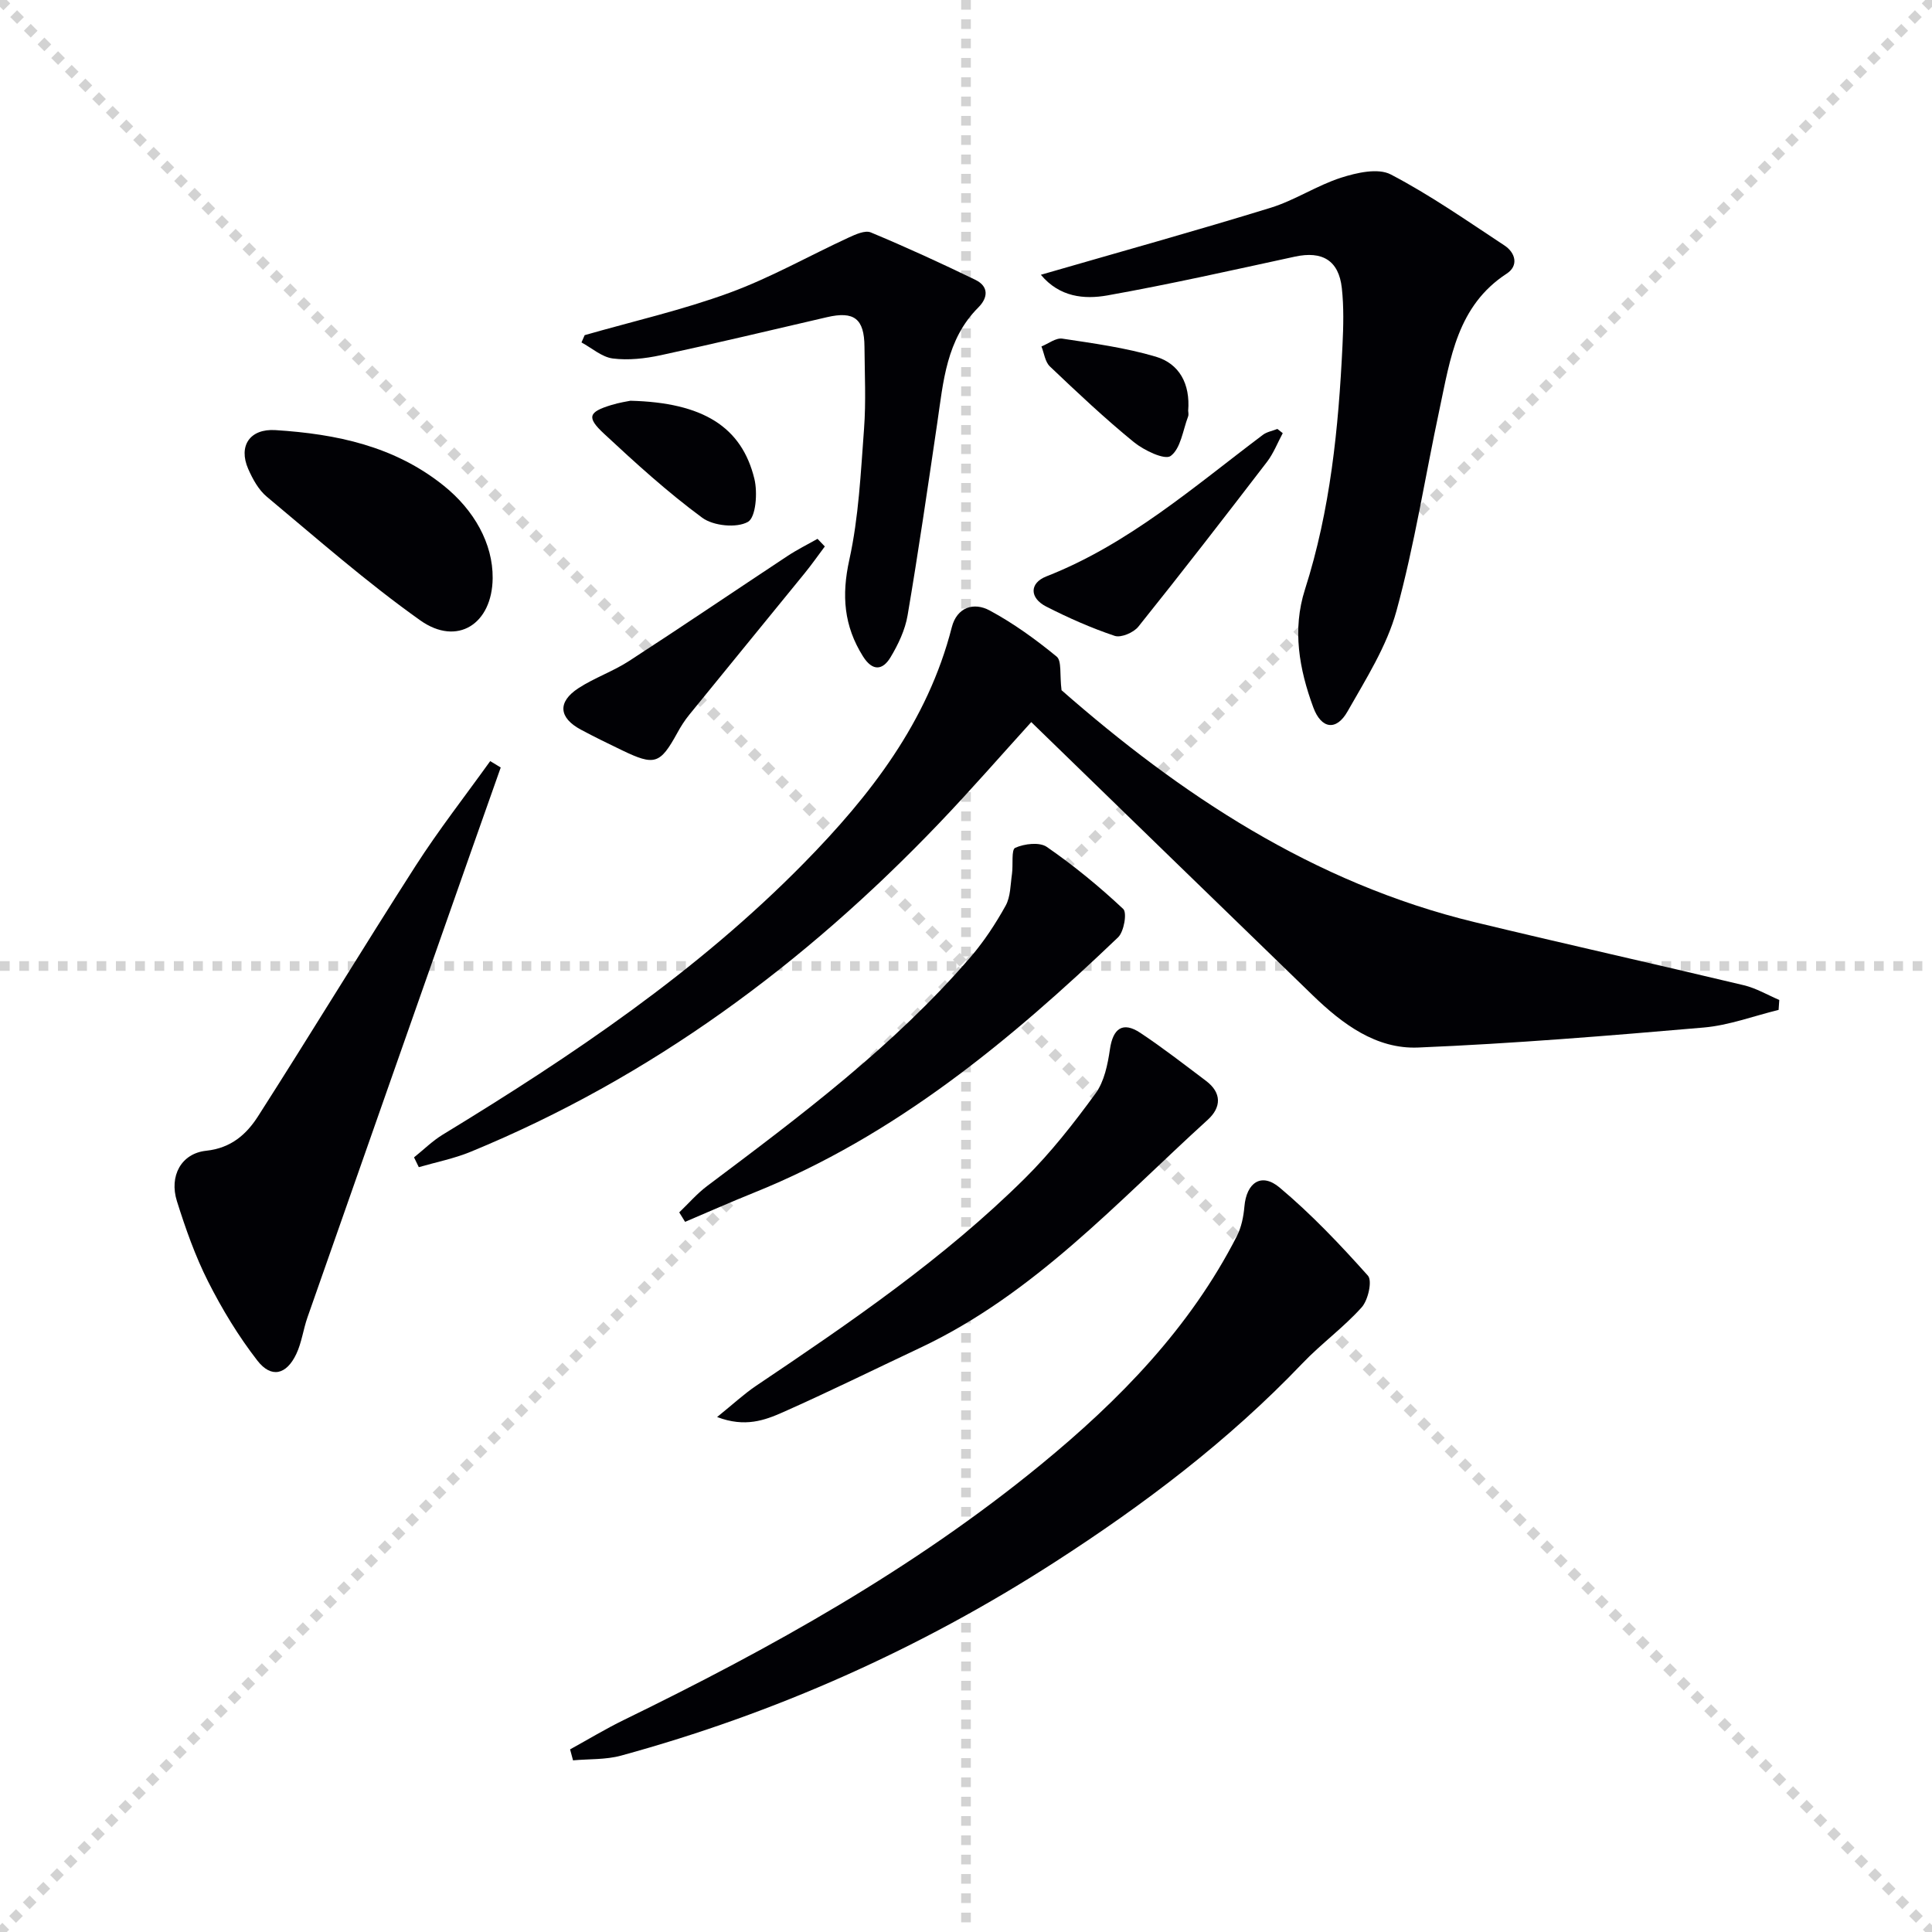
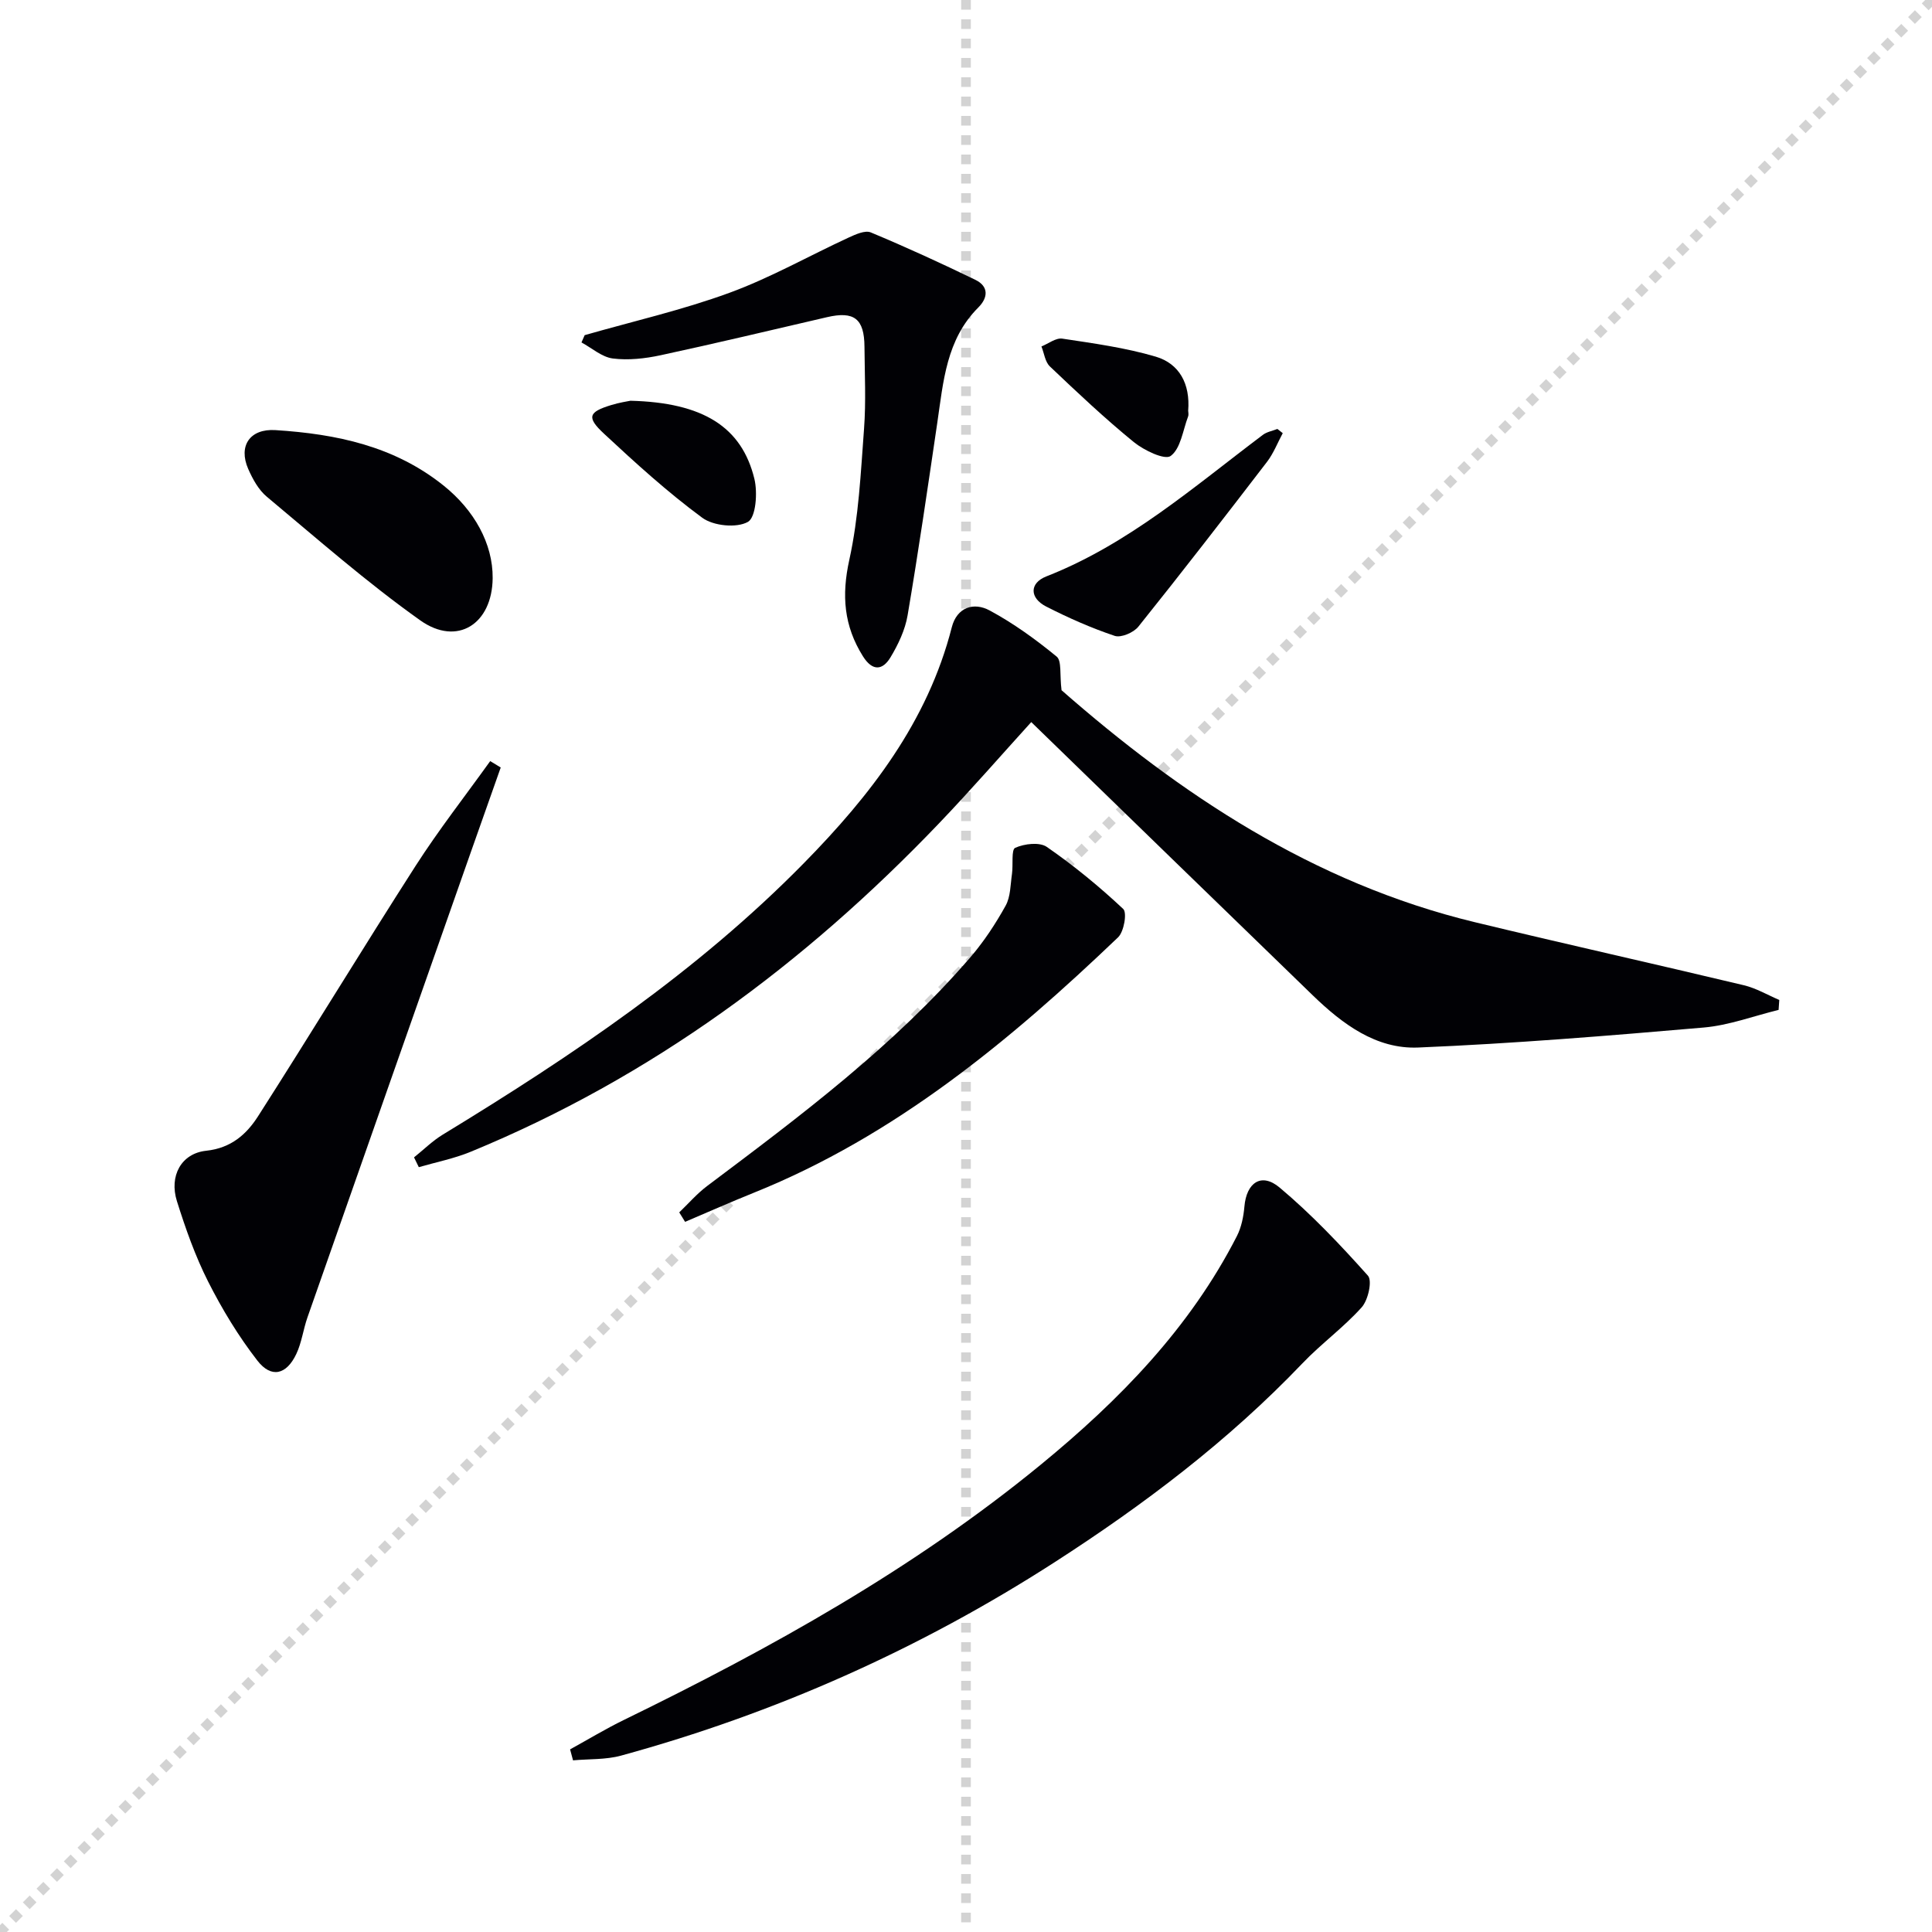
<svg xmlns="http://www.w3.org/2000/svg" enable-background="new 0 0 400 400" viewBox="0 0 400 400">
  <g stroke="lightgray" stroke-dasharray="1,1" stroke-width="1" transform="scale(2, 2)">
-     <line x1="0" y1="0" x2="200" y2="200" />
    <line x1="200" y1="0" x2="0" y2="200" />
    <line x1="100" y1="0" x2="100" y2="200" />
-     <line x1="0" y1="100" x2="200" y2="100" />
  </g>
  <g fill="#010105">
    <path d="m85.72 239.62c1.97-1.57 3.79-3.39 5.92-4.69 26.77-16.31 52.71-33.74 74.8-56.23 13.76-14.01 25.62-29.27 30.62-48.84 1.06-4.14 4.55-5.25 7.84-3.47 4.92 2.65 9.53 5.99 13.86 9.54 1.09.89.61 3.68 1.02 6.97 24.37 21.37 52.02 39.93 85.57 48.03 18.54 4.48 37.17 8.63 55.72 13.06 2.53.61 4.88 2 7.31 3.04-.05.69-.1 1.37-.14 2.06-5.17 1.26-10.28 3.2-15.52 3.65-19.68 1.7-39.38 3.32-59.11 4.14-8.7.36-15.69-4.88-21.8-10.79-19.37-18.75-38.69-37.55-58.3-56.59-5.97 6.57-12.38 13.94-19.12 20.99-27.81 29.07-59.56 52.59-96.96 67.98-3.43 1.41-7.14 2.14-10.72 3.18-.33-.68-.66-1.35-.99-2.03z" />
    <path d="m118.03 362.19c3.73-2.05 7.37-4.26 11.19-6.12 30.42-14.83 59.89-31.22 86.18-52.76 16.34-13.39 30.95-28.34 40.69-47.4.93-1.83 1.37-4.03 1.55-6.09.42-4.96 3.5-7.13 7.29-3.95 6.58 5.52 12.56 11.83 18.29 18.25.93 1.05.04 5.06-1.3 6.55-3.75 4.18-8.4 7.54-12.28 11.61-15.28 16-32.77 29.23-51.29 41.16-27.86 17.94-57.8 31.29-89.76 40.04-3.17.87-6.63.68-9.95.98-.22-.77-.42-1.52-.61-2.27z" />
-     <path d="m215.5 56.89c16.4-4.75 32.05-9.09 47.56-13.87 5.03-1.55 9.58-4.62 14.59-6.23 3.25-1.04 7.66-2.05 10.3-.67 8.18 4.27 15.8 9.61 23.53 14.7 2.31 1.52 2.97 4.2.47 5.83-10.24 6.67-11.67 17.57-13.91 28.07-2.98 13.93-5.16 28.06-8.92 41.77-2.01 7.32-6.32 14.09-10.13 20.81-2.32 4.09-5.44 3.63-7.09-.85-2.92-7.92-4.38-16.1-1.72-24.41 5.26-16.45 6.95-33.44 7.77-50.56.19-3.94.29-7.94-.14-11.84-.63-5.74-4.06-7.73-9.7-6.51-12.94 2.8-25.86 5.72-38.88 8.04-4.73.83-9.85.37-13.73-4.28z" />
    <path d="m103.67 158.9c-2.08 5.89-4.17 11.78-6.24 17.67-11.27 32.06-22.54 64.12-33.78 96.2-.87 2.49-1.19 5.21-2.31 7.57-2.04 4.3-5.18 5.06-8.05 1.36-3.93-5.06-7.31-10.65-10.21-16.38-2.67-5.29-4.67-10.97-6.45-16.63-1.64-5.2.88-9.89 6.06-10.44 5.17-.55 8.36-3.42 10.75-7.16 11-17.19 21.59-34.65 32.61-51.83 4.79-7.46 10.27-14.47 15.44-21.68.73.43 1.45.88 2.18 1.32z" />
    <path d="m121.05 69.39c10-2.87 20.2-5.19 29.95-8.76 8.48-3.1 16.44-7.63 24.67-11.43 1.44-.66 3.43-1.58 4.62-1.08 7.32 3.05 14.53 6.36 21.66 9.82 2.77 1.35 2.65 3.67.6 5.72-6.65 6.64-7.24 15.36-8.5 23.91-1.96 13.29-3.89 26.58-6.14 39.82-.51 3.02-1.94 6.04-3.54 8.7-1.63 2.71-3.73 2.93-5.7-.2-3.95-6.29-4.46-12.61-2.83-19.98 1.95-8.84 2.37-18.05 3.05-27.13.42-5.63.13-11.32.09-16.99-.04-5.82-2.15-7.43-7.77-6.12-11.47 2.66-22.93 5.4-34.44 7.88-3.22.69-6.67 1.08-9.9.67-2.26-.29-4.33-2.16-6.48-3.32.23-.51.45-1.01.66-1.51z" />
-     <path d="m148.47 293.38c3.34-2.69 5.57-4.78 8.08-6.47 19.48-13.1 38.88-26.34 55.62-42.93 5.4-5.35 10.16-11.43 14.65-17.59 1.81-2.48 2.52-6 2.98-9.15.63-4.33 2.66-5.81 6.29-3.4 4.67 3.1 9.11 6.56 13.6 9.94 3.29 2.48 3.18 5.49.37 8.05-18.79 17.08-36.02 36.14-59.57 47.23-9.47 4.46-18.86 9.1-28.42 13.34-3.74 1.65-7.81 3.18-13.6.98z" />
    <path d="m140.63 251.01c1.92-1.84 3.68-3.89 5.8-5.48 19.29-14.49 38.61-28.94 54.48-47.34 2.8-3.25 5.2-6.91 7.29-10.67 1.04-1.87.99-4.36 1.32-6.59.27-1.87-.18-5.02.67-5.4 1.9-.85 5.04-1.23 6.55-.18 5.58 3.86 10.87 8.2 15.81 12.84.83.77.16 4.71-1.07 5.88-22.44 21.44-46.16 41.1-75.4 52.87-4.78 1.92-9.49 4.01-14.24 6.03-.4-.65-.8-1.3-1.21-1.96z" />
    <path d="m102 119.71c-.09 9.47-7.32 14.17-14.99 8.73-11.07-7.86-21.32-16.88-31.77-25.6-1.71-1.42-2.93-3.66-3.85-5.75-2.1-4.8.38-8.38 5.64-8.04 12.6.8 24.64 3.3 34.87 11.53 6.24 5.02 10.17 11.94 10.1 19.13z" />
-     <path d="m170.77 113.14c-1.39 1.85-2.72 3.76-4.18 5.55-7.95 9.78-15.95 19.52-23.89 29.3-.94 1.15-1.75 2.43-2.46 3.73-3.58 6.51-4.69 6.88-11.51 3.59-2.84-1.37-5.68-2.75-8.46-4.24-4.59-2.46-4.89-5.73-.51-8.59 3.32-2.16 7.18-3.48 10.5-5.64 10.99-7.13 21.83-14.49 32.76-21.71 1.99-1.32 4.15-2.39 6.24-3.57.49.53 1 1.05 1.51 1.58z" />
    <path d="m265.58 89.68c-1.08 2-1.91 4.19-3.28 5.97-8.78 11.44-17.6 22.85-26.62 34.1-.98 1.22-3.58 2.34-4.89 1.9-4.86-1.63-9.6-3.73-14.17-6.06-3.46-1.76-3.54-4.85.01-6.25 17.02-6.67 30.55-18.56 44.85-29.32.83-.62 1.99-.81 2.99-1.21.37.3.74.59 1.11.87z" />
    <path d="m130.52 82.97c15.03.37 23.05 5.41 25.67 16.18.69 2.85.31 7.96-1.34 8.9-2.33 1.32-7.15.84-9.45-.85-7.18-5.29-13.83-11.34-20.37-17.43-3.63-3.38-3.17-4.47 1.46-5.89 1.72-.54 3.52-.8 4.03-.91z" />
    <path d="m246 85.05c0 .21.14.76-.02 1.19-1.08 2.85-1.52 6.61-3.6 8.16-1.22.91-5.54-1.16-7.65-2.88-6.03-4.92-11.71-10.28-17.36-15.65-1-.95-1.19-2.74-1.75-4.14 1.44-.58 2.99-1.82 4.32-1.62 6.49.98 13.07 1.88 19.34 3.73 4.88 1.45 7.17 5.61 6.72 11.21z" />
  </g>
</svg>